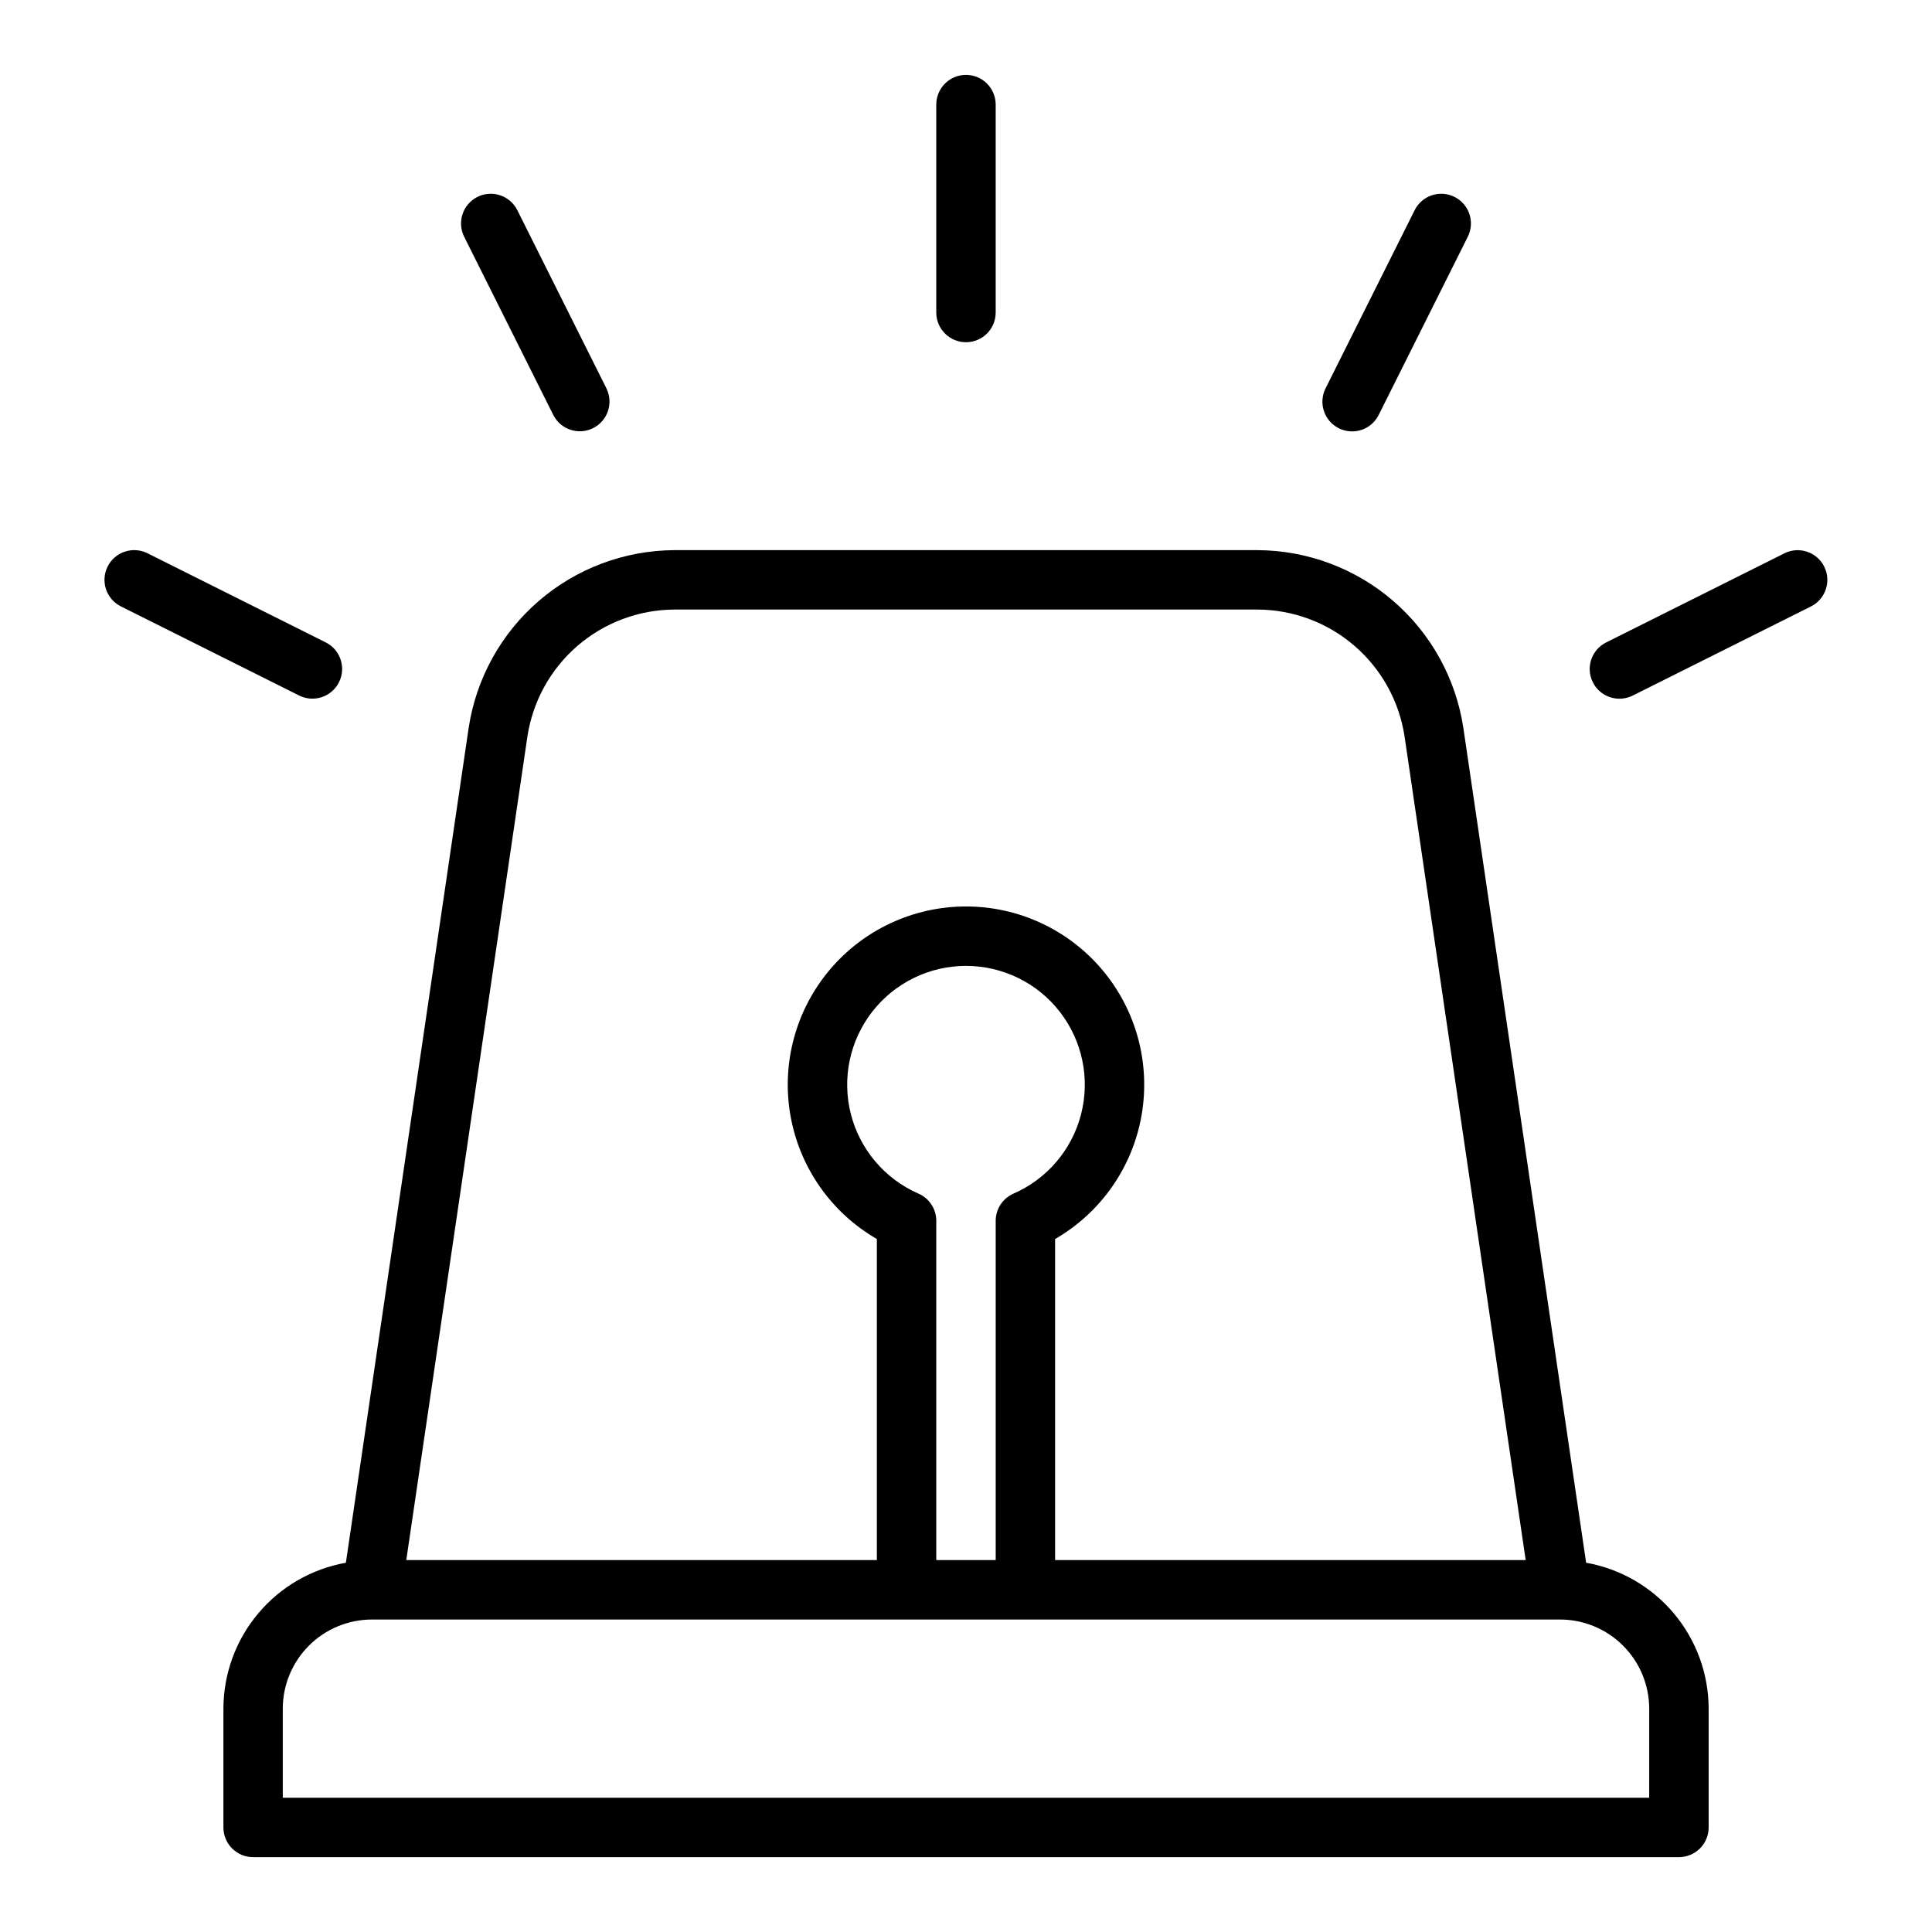
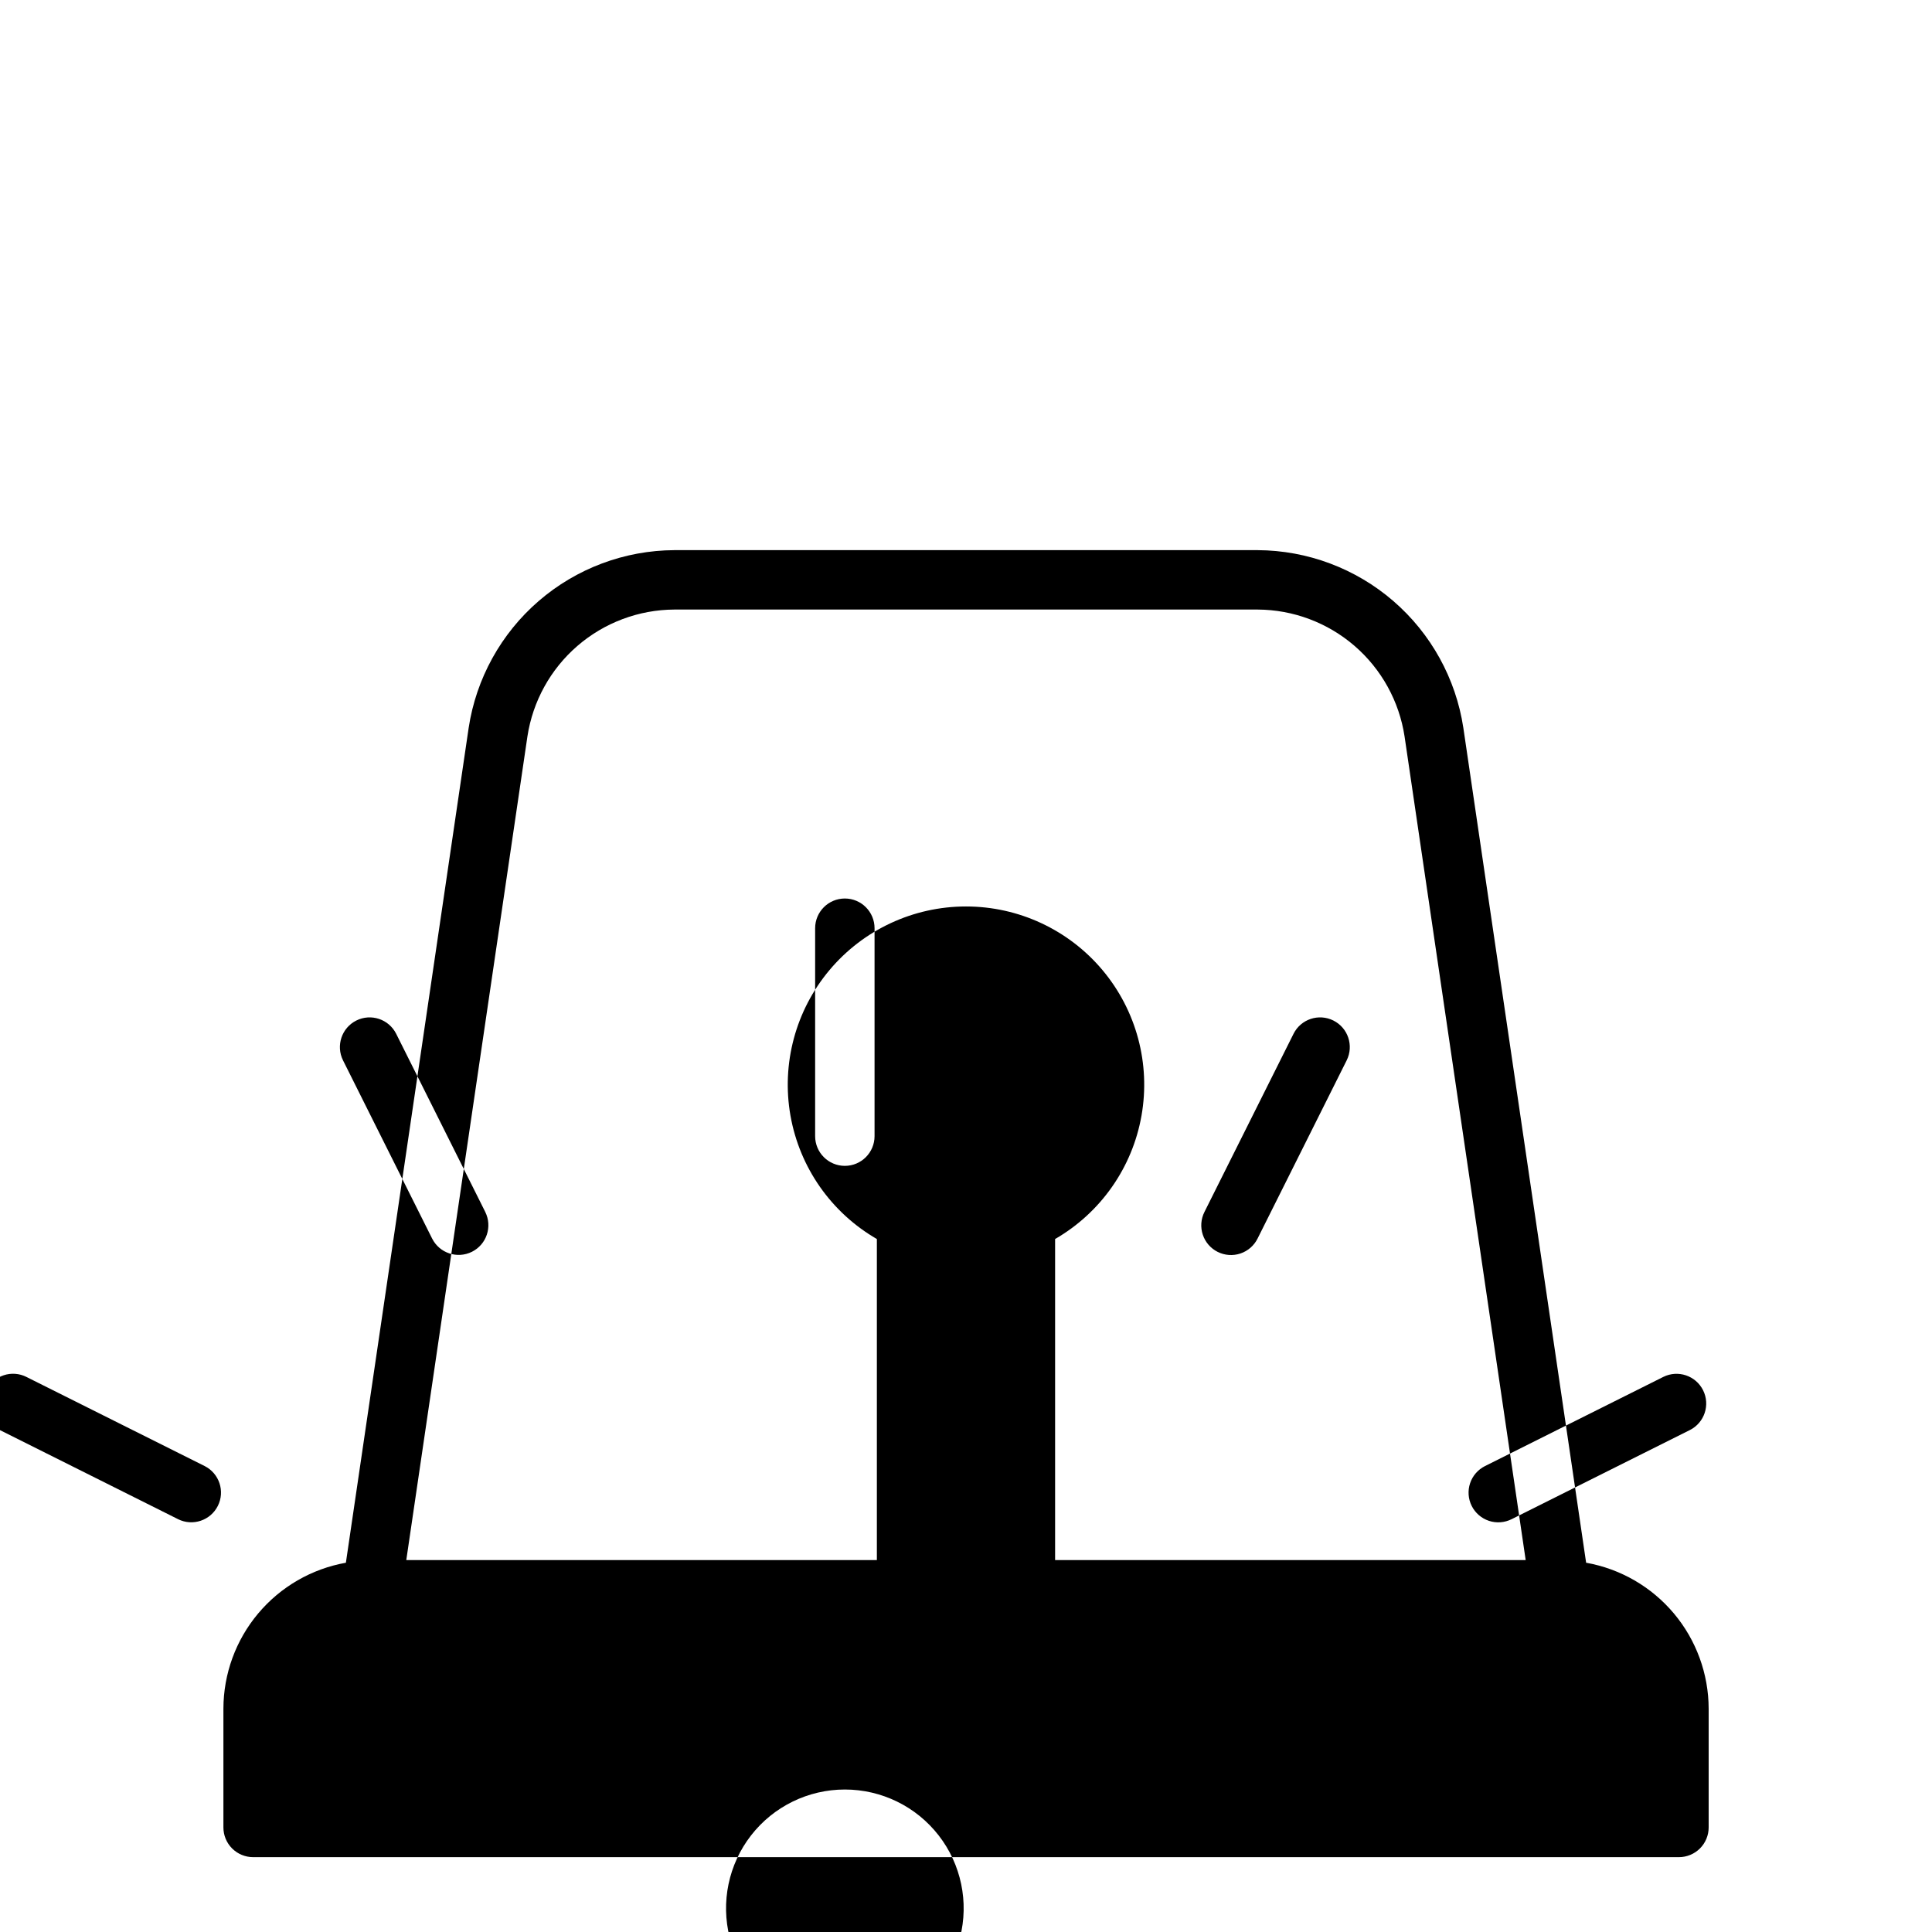
<svg xmlns="http://www.w3.org/2000/svg" fill="#000000" width="800px" height="800px" version="1.1" viewBox="144 144 512 512">
-   <path d="m564.34 558.14-32.539-221.26c-1.984-13.055-8.566-24.977-18.562-33.609-9.996-8.633-22.746-13.41-35.953-13.477h-154.57c-13.207 0.066-25.957 4.844-35.953 13.477-9.992 8.633-16.578 20.555-18.562 33.609l-32.539 221.26c-9.082 1.617-17.312 6.375-23.242 13.441-5.934 7.066-9.195 15.992-9.215 25.223v31.488c0 2.086 0.828 4.09 2.305 5.566 1.477 1.473 3.477 2.305 5.566 2.305h377.86c2.09 0 4.09-0.832 5.566-2.305 1.477-1.477 2.309-3.481 2.309-5.566v-31.488c-0.023-9.23-3.285-18.156-9.215-25.223-5.934-7.066-14.16-11.824-23.246-13.441zm-280.57-218.97c1.422-9.328 6.121-17.84 13.262-24.008 7.141-6.164 16.246-9.578 25.68-9.625h154.57c9.434 0.047 18.539 3.461 25.68 9.625 7.141 6.168 11.844 14.68 13.262 24.008l32.098 218.27h-124.71v-85.086c12.094-6.981 20.477-18.949 22.898-32.699 2.426-13.75-1.355-27.867-10.332-38.562-8.973-10.695-22.219-16.871-36.18-16.871-13.965 0-27.211 6.176-36.184 16.871-8.973 10.695-12.758 24.812-10.332 38.562s10.809 25.719 22.898 32.699v85.086h-124.71zm103.64 121.15c-8.91-3.887-15.527-11.672-17.926-21.09-2.398-9.422-0.312-19.422 5.652-27.098 5.965-7.676 15.141-12.164 24.863-12.164 9.719 0 18.895 4.488 24.859 12.164 5.965 7.676 8.051 17.676 5.652 27.098-2.398 9.418-9.016 17.203-17.926 21.09-2.863 1.25-4.715 4.082-4.715 7.211v89.91h-15.746v-89.91c0-3.129-1.852-5.961-4.715-7.211zm193.64 160.1h-362.11v-23.613c0.008-6.262 2.496-12.266 6.926-16.691 4.426-4.43 10.43-6.918 16.691-6.926h314.88c6.262 0.008 12.266 2.496 16.691 6.926 4.43 4.426 6.918 10.43 6.926 16.691zm-188.93-393.6v-55.102c0-4.348 3.527-7.875 7.875-7.875s7.871 3.527 7.871 7.875v55.105-0.004c0 4.348-3.523 7.875-7.871 7.875s-7.875-3.527-7.875-7.875zm-125.12-20.094c-1.93-3.887-0.352-8.605 3.531-10.547 3.883-1.941 8.602-0.371 10.555 3.504l23.617 47.23-0.004 0.004c1.934 3.887 0.355 8.605-3.527 10.547-3.883 1.938-8.605 0.371-10.555-3.508zm-43.711 121.6-47.23-23.617c-1.875-0.93-3.301-2.566-3.965-4.551-0.664-1.984-0.508-4.148 0.426-6.019 0.934-1.871 2.578-3.293 4.562-3.949 1.984-0.66 4.148-0.504 6.016 0.438l47.23 23.617h0.004c3.875 1.949 5.445 6.672 3.504 10.551-1.941 3.883-6.66 5.465-10.547 3.531zm272-81.41 23.617-47.23v-0.004c1.949-3.875 6.672-5.445 10.555-3.504 3.883 1.941 5.461 6.66 3.527 10.547l-23.617 47.23c-0.93 1.875-2.566 3.301-4.551 3.965-1.984 0.664-4.148 0.508-6.019-0.426-1.871-0.934-3.293-2.574-3.949-4.562-0.66-1.984-0.504-4.148 0.438-6.016zm128.64 57.793-47.23 23.617h-0.004c-1.867 0.938-4.031 1.098-6.016 0.438-1.988-0.66-3.629-2.078-4.562-3.949-0.938-1.871-1.09-4.039-0.426-6.019 0.664-1.984 2.09-3.621 3.965-4.551l47.23-23.617c3.887-1.934 8.605-0.355 10.547 3.527 1.941 3.883 0.371 8.605-3.504 10.555z" />
+   <path d="m564.34 558.14-32.539-221.26c-1.984-13.055-8.566-24.977-18.562-33.609-9.996-8.633-22.746-13.41-35.953-13.477h-154.57c-13.207 0.066-25.957 4.844-35.953 13.477-9.992 8.633-16.578 20.555-18.562 33.609l-32.539 221.26c-9.082 1.617-17.312 6.375-23.242 13.441-5.934 7.066-9.195 15.992-9.215 25.223v31.488c0 2.086 0.828 4.09 2.305 5.566 1.477 1.473 3.477 2.305 5.566 2.305h377.86c2.09 0 4.09-0.832 5.566-2.305 1.477-1.477 2.309-3.481 2.309-5.566v-31.488c-0.023-9.23-3.285-18.156-9.215-25.223-5.934-7.066-14.16-11.824-23.246-13.441zm-280.57-218.97c1.422-9.328 6.121-17.84 13.262-24.008 7.141-6.164 16.246-9.578 25.68-9.625h154.57c9.434 0.047 18.539 3.461 25.68 9.625 7.141 6.168 11.844 14.68 13.262 24.008l32.098 218.27h-124.71v-85.086c12.094-6.981 20.477-18.949 22.898-32.699 2.426-13.75-1.355-27.867-10.332-38.562-8.973-10.695-22.219-16.871-36.18-16.871-13.965 0-27.211 6.176-36.184 16.871-8.973 10.695-12.758 24.812-10.332 38.562s10.809 25.719 22.898 32.699v85.086h-124.71m103.64 121.15c-8.91-3.887-15.527-11.672-17.926-21.09-2.398-9.422-0.312-19.422 5.652-27.098 5.965-7.676 15.141-12.164 24.863-12.164 9.719 0 18.895 4.488 24.859 12.164 5.965 7.676 8.051 17.676 5.652 27.098-2.398 9.418-9.016 17.203-17.926 21.09-2.863 1.25-4.715 4.082-4.715 7.211v89.91h-15.746v-89.91c0-3.129-1.852-5.961-4.715-7.211zm193.64 160.1h-362.11v-23.613c0.008-6.262 2.496-12.266 6.926-16.691 4.426-4.43 10.43-6.918 16.691-6.926h314.88c6.262 0.008 12.266 2.496 16.691 6.926 4.43 4.426 6.918 10.43 6.926 16.691zm-188.93-393.6v-55.102c0-4.348 3.527-7.875 7.875-7.875s7.871 3.527 7.871 7.875v55.105-0.004c0 4.348-3.523 7.875-7.871 7.875s-7.875-3.527-7.875-7.875zm-125.12-20.094c-1.93-3.887-0.352-8.605 3.531-10.547 3.883-1.941 8.602-0.371 10.555 3.504l23.617 47.23-0.004 0.004c1.934 3.887 0.355 8.605-3.527 10.547-3.883 1.938-8.605 0.371-10.555-3.508zm-43.711 121.6-47.23-23.617c-1.875-0.93-3.301-2.566-3.965-4.551-0.664-1.984-0.508-4.148 0.426-6.019 0.934-1.871 2.578-3.293 4.562-3.949 1.984-0.66 4.148-0.504 6.016 0.438l47.23 23.617h0.004c3.875 1.949 5.445 6.672 3.504 10.551-1.941 3.883-6.66 5.465-10.547 3.531zm272-81.41 23.617-47.23v-0.004c1.949-3.875 6.672-5.445 10.555-3.504 3.883 1.941 5.461 6.66 3.527 10.547l-23.617 47.23c-0.93 1.875-2.566 3.301-4.551 3.965-1.984 0.664-4.148 0.508-6.019-0.426-1.871-0.934-3.293-2.574-3.949-4.562-0.66-1.984-0.504-4.148 0.438-6.016zm128.64 57.793-47.23 23.617h-0.004c-1.867 0.938-4.031 1.098-6.016 0.438-1.988-0.66-3.629-2.078-4.562-3.949-0.938-1.871-1.09-4.039-0.426-6.019 0.664-1.984 2.09-3.621 3.965-4.551l47.23-23.617c3.887-1.934 8.605-0.355 10.547 3.527 1.941 3.883 0.371 8.605-3.504 10.555z" />
</svg>